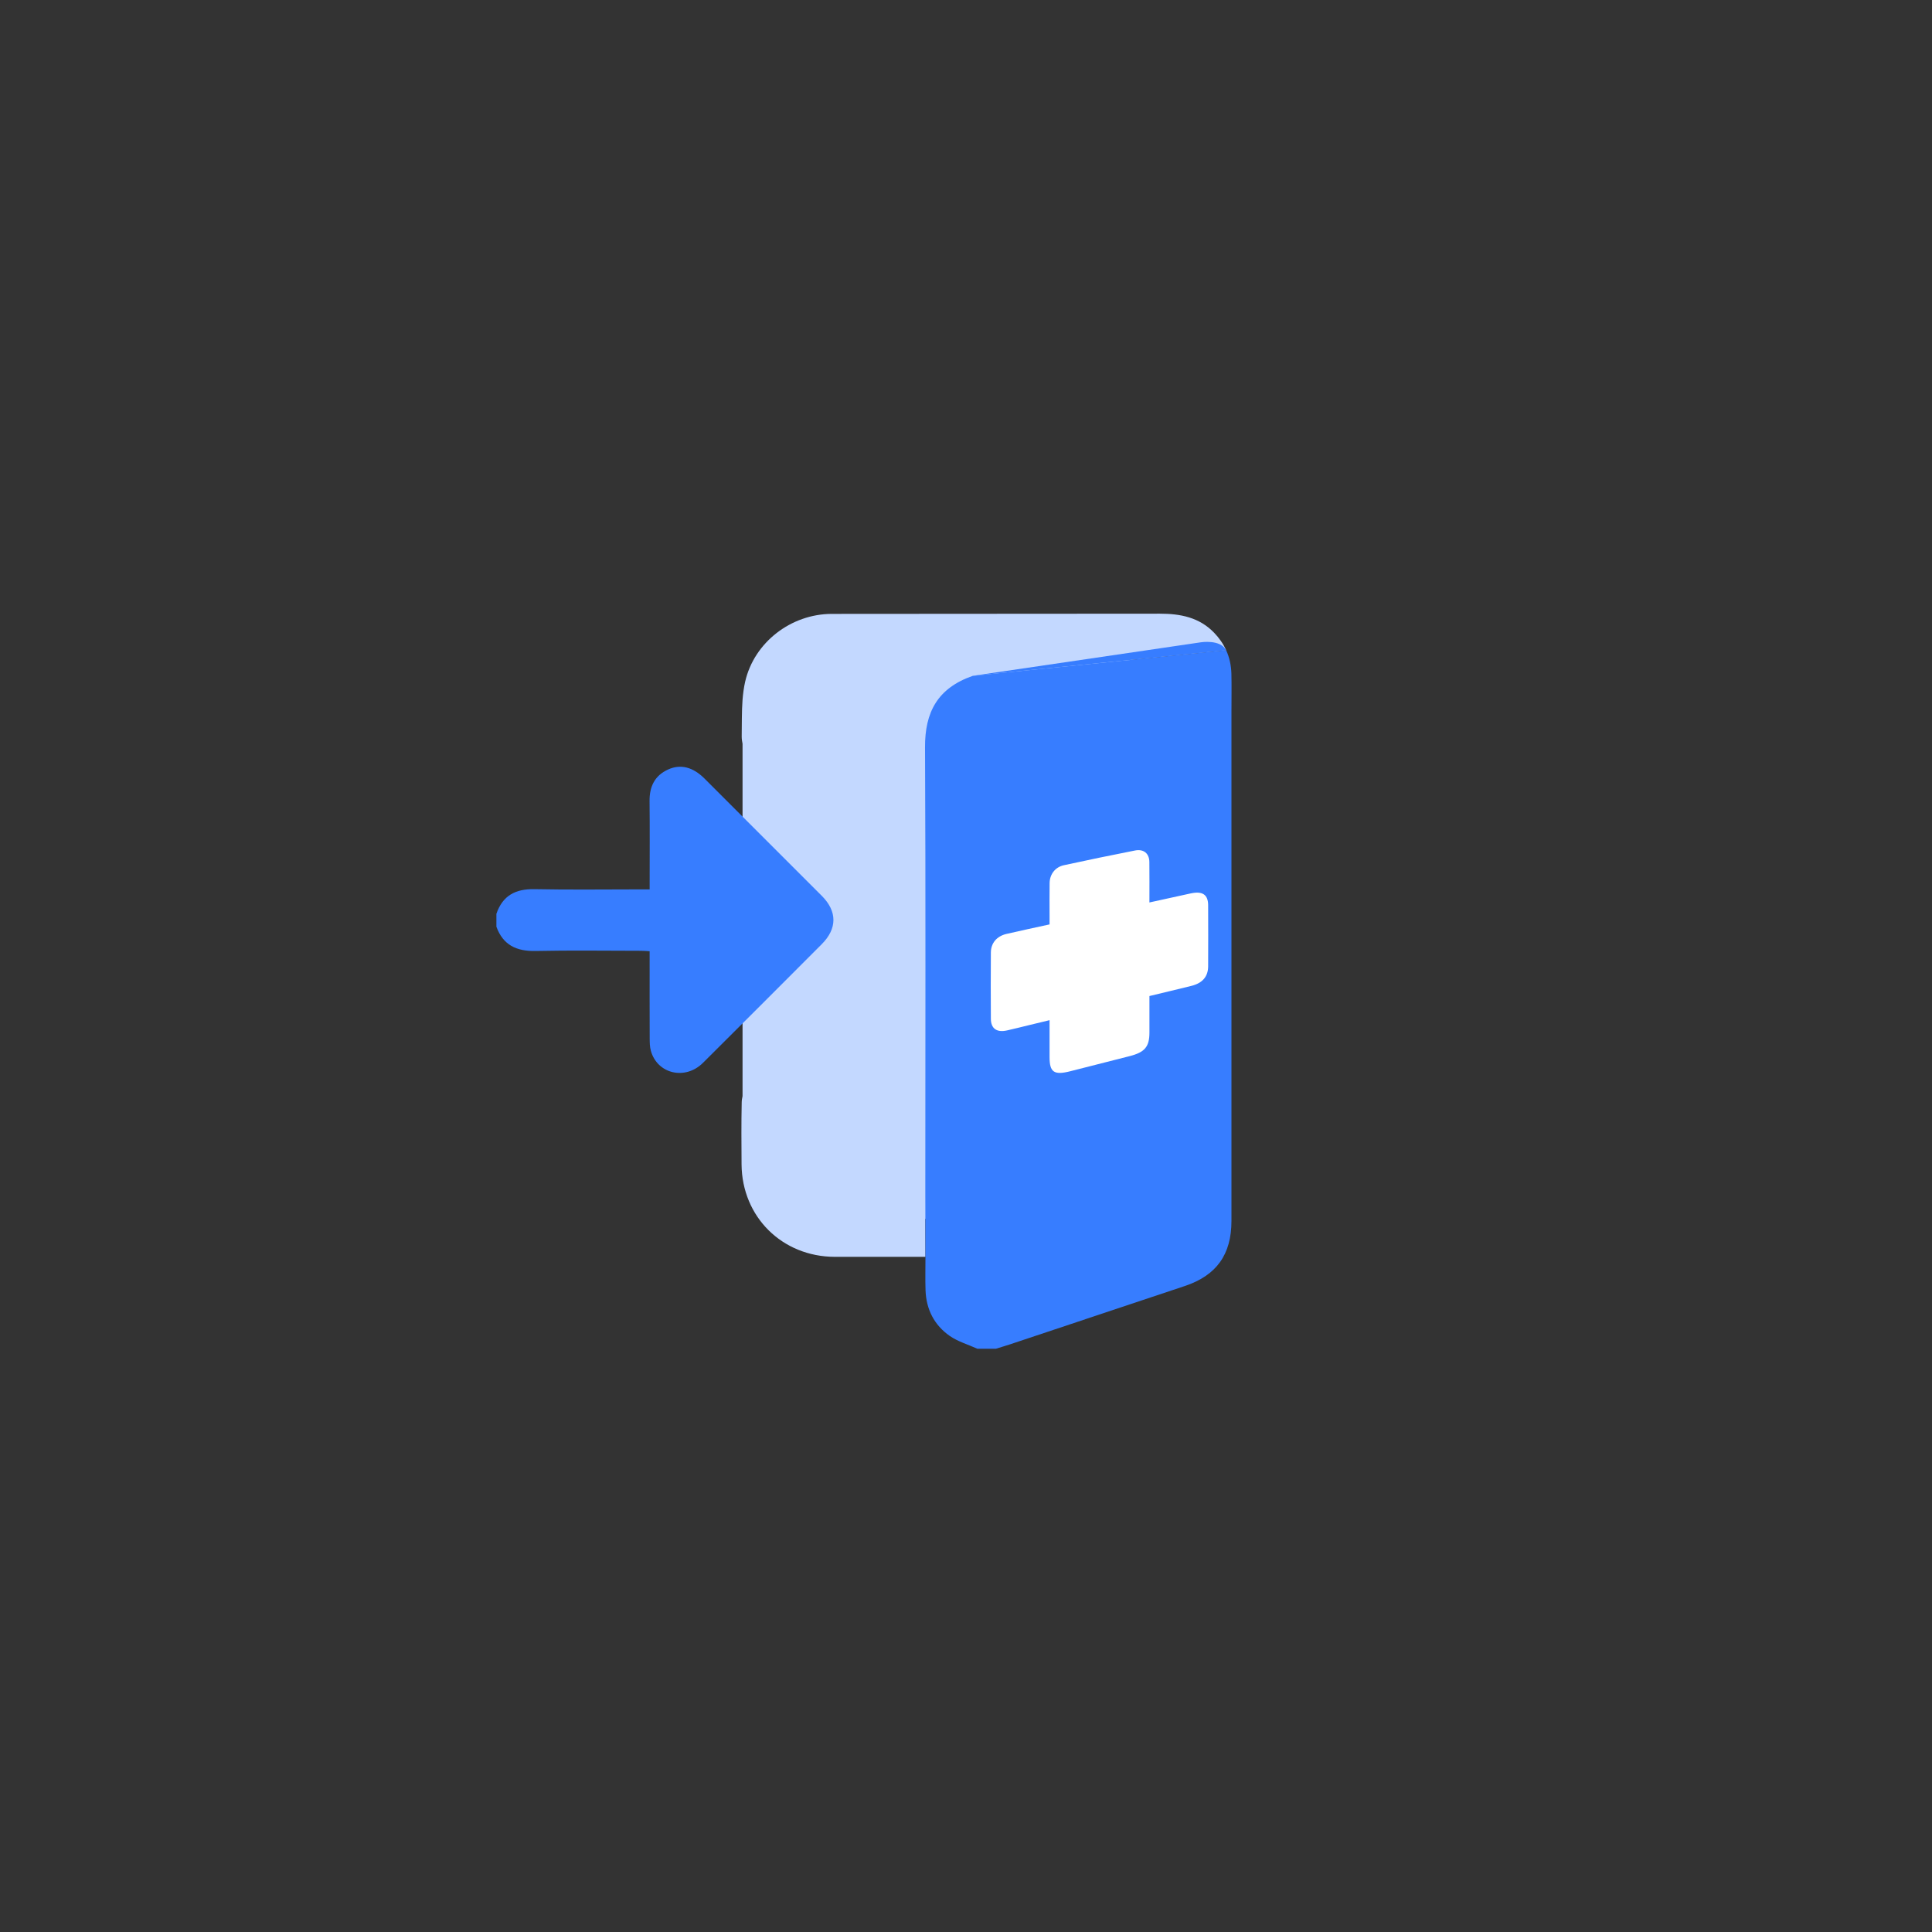
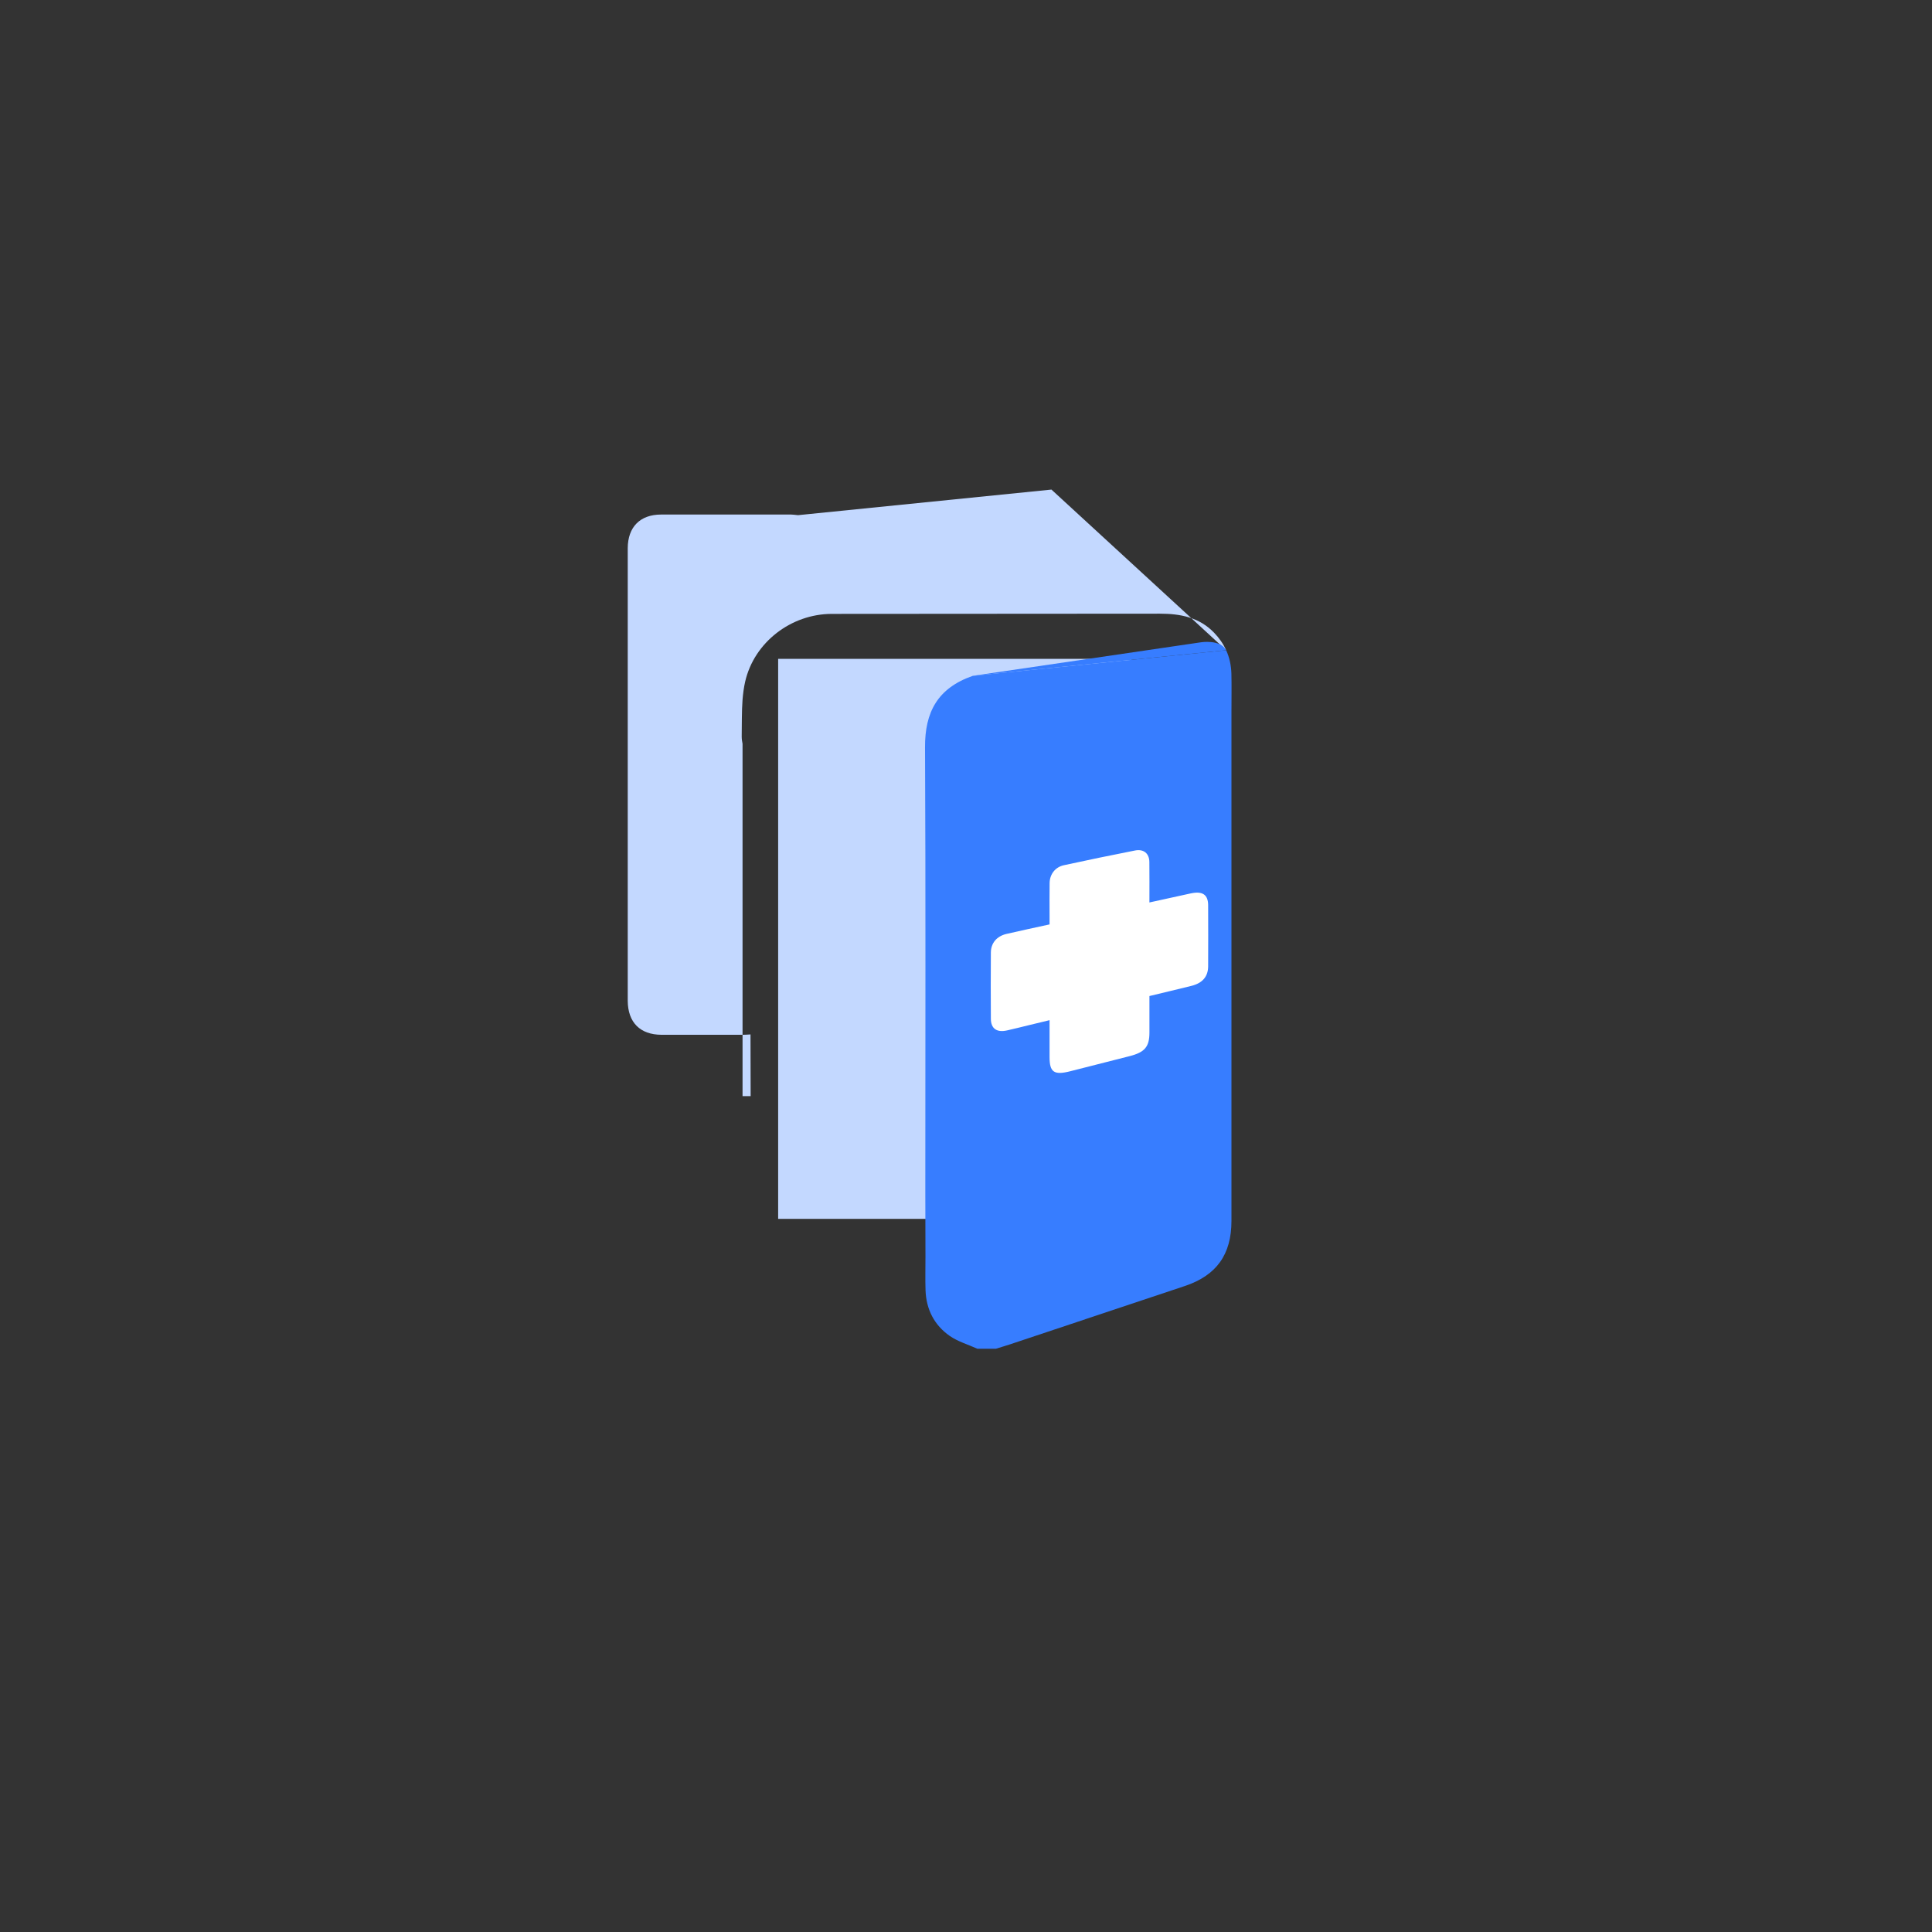
<svg xmlns="http://www.w3.org/2000/svg" id="Capa_1" viewBox="0 0 1080 1080">
  <rect x="0" y="0" width="1080" height="1080" fill="#333333" stroke="none" />
  <defs>
    <style>
      .cls-1 {
        fill: #377dff;
      }

      .cls-2 {
        fill: #fff;
      }

      .cls-3 {
        fill: #c3d8ff;
      }
    </style>
  </defs>
  <g>
    <rect class="cls-3" x="434.99" y="368.3" width="197.37" height="313.05" />
    <g>
-       <path class="cls-3" d="M685.39,363.42c-1.58-3.51-3.82-6.74-6.66-9.69-8.35-8.67-18.91-10.68-30.41-10.68-61.14.12-122.24,0-183.39.12-22.61.04-43.33,15.8-48.38,37.9-.75,3.27-1.18,6.66-1.46,10.05-.51,6.82-.35,13.79-.47,20.6,0,1.42.2,2.76.47,4.06v196.98c-.28,1.18-.47,2.4-.47,3.66-.24,11.5-.16,23.01-.08,34.51.24,29.31,22.69,51.57,52.08,51.65,15.4.04,30.77,0,46.17,0h4.53l-.08-34.51c-1.65.08-2.84.2-4.02.2-15.25.04-30.49.04-45.74,0-11.98-.04-18.79-6.93-18.87-18.99v-253.08c.08-11.82,6.93-18.75,18.67-18.75,24.23-.04,48.42-.04,72.65,0,.95,0,1.89.16,3.86.35l141.63-14.3s-.04-.04-.04-.08Z" />
+       <path class="cls-3" d="M685.39,363.42c-1.58-3.51-3.82-6.74-6.66-9.69-8.35-8.67-18.91-10.68-30.41-10.68-61.14.12-122.24,0-183.39.12-22.61.04-43.33,15.8-48.38,37.9-.75,3.27-1.18,6.66-1.46,10.05-.51,6.82-.35,13.79-.47,20.6,0,1.42.2,2.76.47,4.06v196.98h4.53l-.08-34.51c-1.65.08-2.84.2-4.02.2-15.25.04-30.49.04-45.74,0-11.98-.04-18.79-6.93-18.87-18.99v-253.08c.08-11.82,6.93-18.75,18.67-18.75,24.23-.04,48.42-.04,72.65,0,.95,0,1.89.16,3.86.35l141.63-14.3s-.04-.04-.04-.08Z" />
      <path class="cls-1" d="M688.39,396.47v286.05c0,18.75-8.35,30.45-26.04,36.36-32.54,10.87-65.08,21.71-97.62,32.58-2.64.87-5.28,1.65-7.96,2.48h-10.44c-5.16-2.32-10.83-3.98-15.4-7.13-8.71-6.07-13.2-14.93-13.55-25.61-.2-5.99-.04-11.98-.04-18.63l-.08-34.51v-5.28c0-81.71.24-163.41-.16-245.12-.08-19.42,6.89-32.97,26.71-39.87l141.63-14.3c1.81,3.98,2.76,8.27,2.92,12.92.16,6.7.04,13.39.04,20.05Z" />
-       <path class="cls-1" d="M277.5,510.81c3.47-10.16,10.66-13.97,21.23-13.76,19.78.4,39.57.12,59.36.12h5.07c0-1.59,0-2.99,0-4.38,0-14.97.12-29.95-.05-44.92-.09-8.16,2.86-14.35,10.46-17.76,6.97-3.13,13.85-1.3,20.31,5.16,21.85,21.82,43.69,43.66,65.51,65.51,8.68,8.69,8.67,18.3-.04,27.03-22.11,22.14-44.19,44.3-66.39,66.34-9.93,9.86-25.5,6.21-29.12-6.73-.63-2.27-.65-4.76-.66-7.14-.06-14.57-.03-29.14-.03-43.71,0-1.45,0-2.91,0-4.83-1.78-.1-3.31-.25-4.84-.25-19.65-.02-39.32-.3-58.96.11-10.59.22-18.14-3.29-21.86-13.56v-7.22Z" />
      <path class="cls-1" d="M685.43,363.49l-141.63,14.3,127.56-18.75s10.83-1.73,14.02,4.37c0,.04.04.04.04.08Z" />
    </g>
  </g>
  <path class="cls-2" d="M665.71,499.4c-7.51,1.62-15.03,3.29-23.18,5.08,0-7.84.07-15.26-.03-22.65-.06-4.73-3.17-7.35-8-6.4-13.27,2.61-26.54,5.35-39.81,8.24-4.81,1.05-7.87,5.04-7.95,9.94-.1,6.06-.03,12.07-.03,18.11,0,1.63,0,3.27,0,5.03-8.46,1.86-16.25,3.5-24.05,5.31-5.44,1.26-8.72,5.1-8.76,10.39-.09,12.38-.09,24.75,0,37.09.04,5.47,3.31,7.75,9.01,6.48,4.1-.91,8.21-1.97,12.31-2.96,3.77-.91,7.53-1.82,11.49-2.78,0,7.25,0,13.93,0,20.61,0,8.52,2.5,10.24,11.54,7.95,11.08-2.82,22.16-5.64,33.24-8.46,8.45-2.16,11.04-5.23,11.05-13.13,0-6.74,0-13.48,0-20.46,8.18-1.98,15.82-3.78,23.46-5.68,6.19-1.54,9.33-5.2,9.36-10.93.05-11.39.05-22.77,0-34.13-.02-5.94-3.13-8.05-9.66-6.64Z" />
</svg>